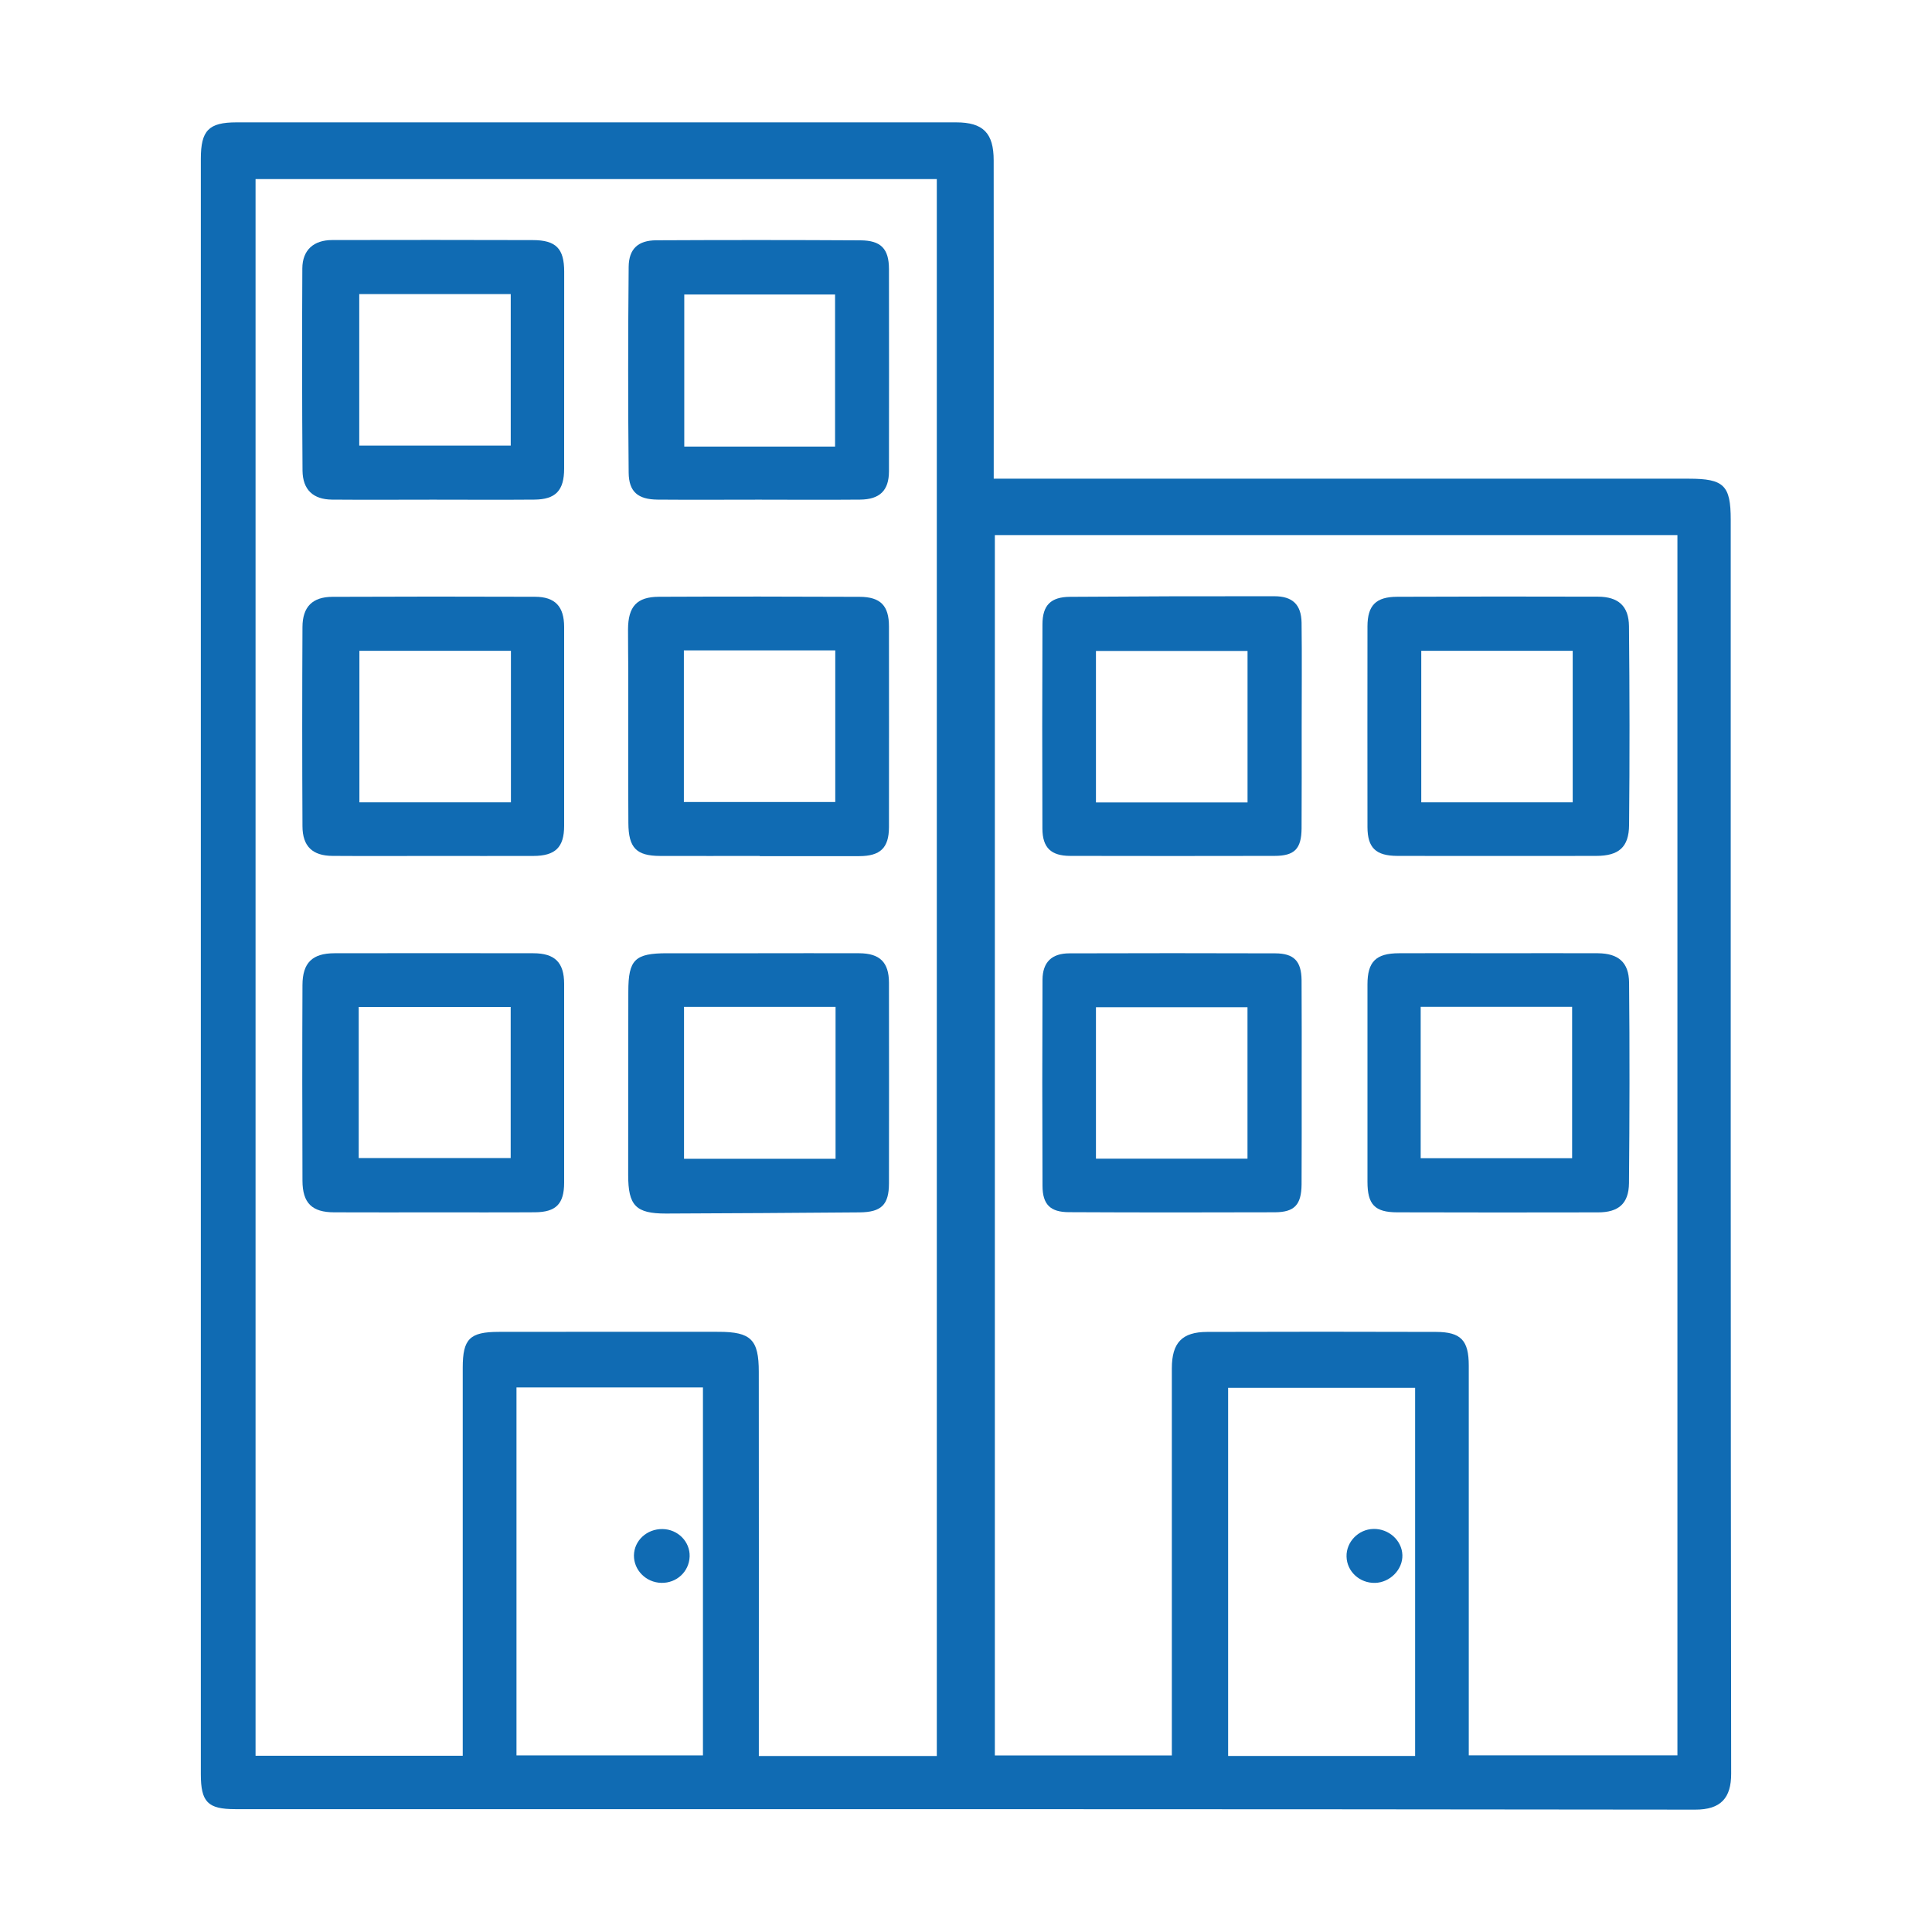
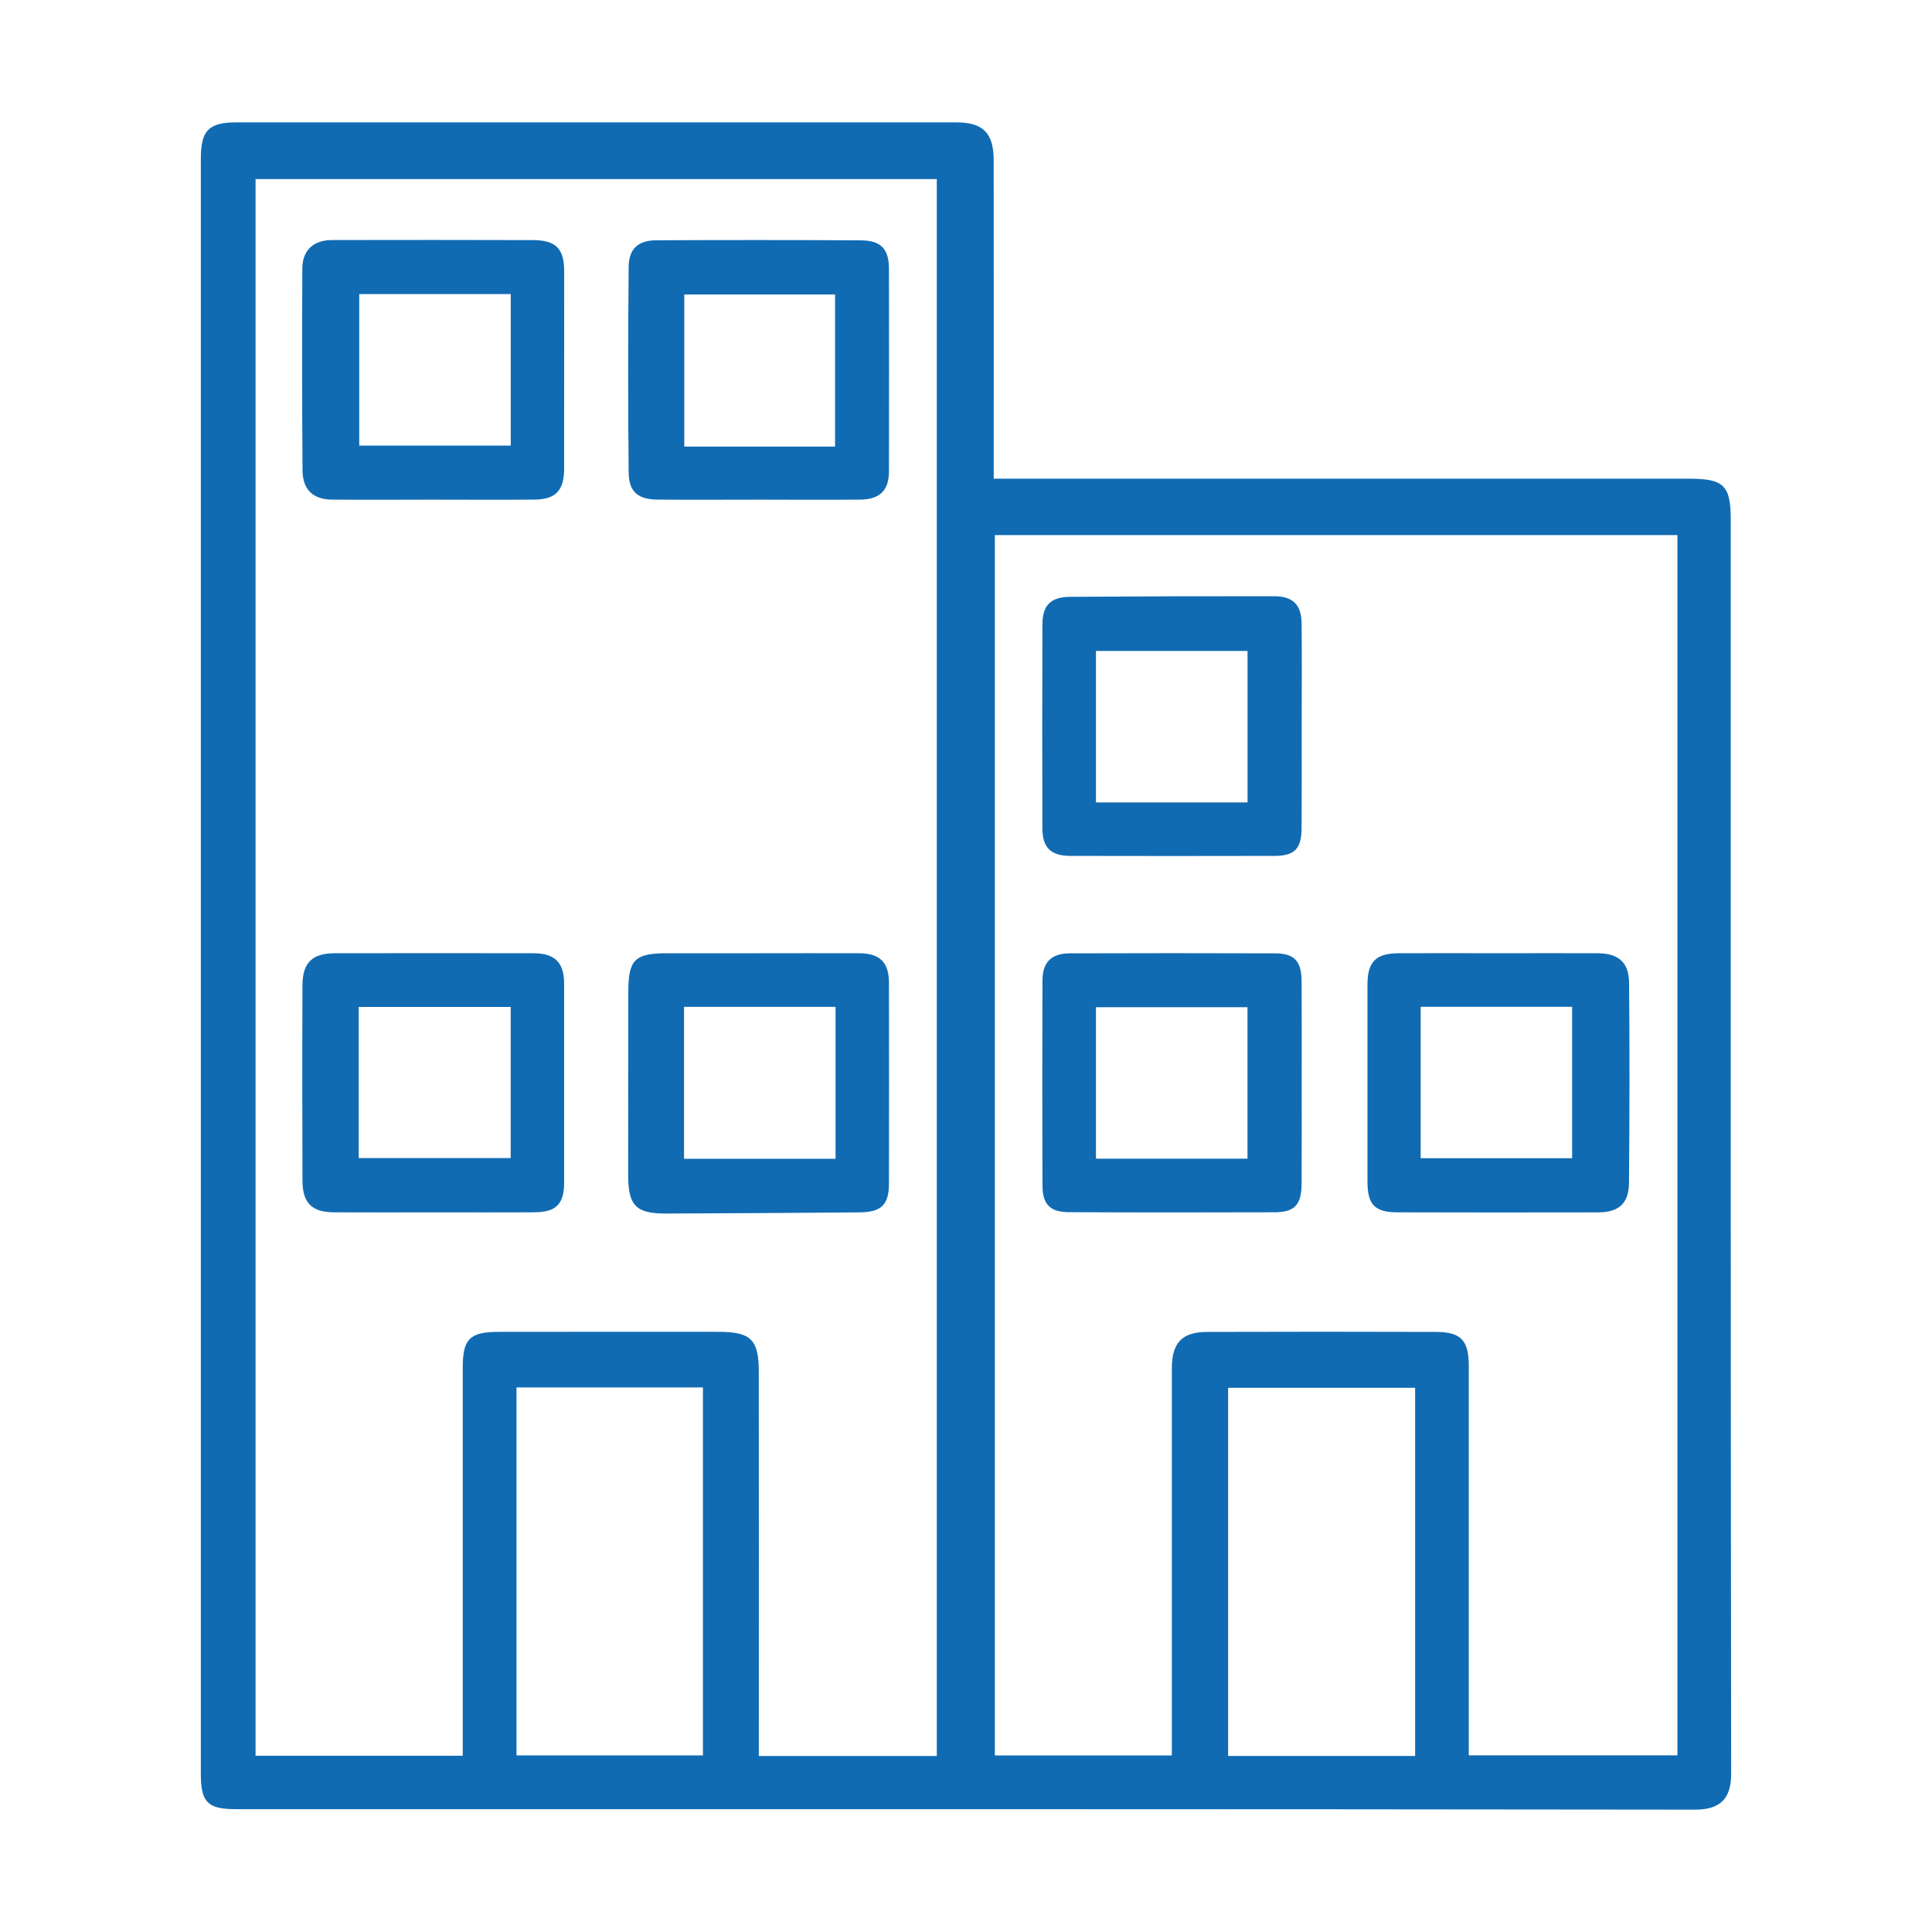
<svg xmlns="http://www.w3.org/2000/svg" style="isolation:isolate" viewBox="0 0 300 300" width="300pt" height="300pt">
  <defs>
    <clipPath id="_clipPath_KMhGAC4ESCR1ya1hbLSSs2KLBOQksfGy">
      <rect width="300" height="300" />
    </clipPath>
  </defs>
  <g clip-path="url(#_clipPath_KMhGAC4ESCR1ya1hbLSSs2KLBOQksfGy)">
    <path d=" M 219.739 215.498 L 190.703 215.498 L 190.703 272.662 L 219.739 272.662 L 219.739 215.498 Z  M 80.2 272.578 L 109.153 272.578 L 109.153 215.438 L 80.2 215.438 L 80.2 272.578 Z  M 260.469 83.086 L 154.48 83.086 L 154.48 272.586 L 181.963 272.586 L 181.963 269.42 C 181.963 250.441 181.963 231.463 181.963 212.484 C 181.963 208.5 183.546 206.827 187.454 206.819 C 199.299 206.781 211.143 206.781 222.973 206.819 C 226.866 206.827 228.07 208.137 228.07 212.06 L 228.07 269.541 L 228.07 272.571 L 260.469 272.571 L 260.469 83.086 Z  M 145.467 272.669 L 145.467 27.808 L 39.683 27.808 L 39.683 272.631 L 71.854 272.631 L 71.854 269.564 C 71.854 250.502 71.847 231.44 71.854 212.363 C 71.854 207.91 72.937 206.819 77.444 206.812 C 88.826 206.796 100.201 206.796 111.592 206.804 C 116.613 206.812 117.825 208.008 117.825 213.022 C 117.847 231.819 117.832 250.623 117.832 269.42 L 117.832 272.669 L 145.467 272.669 Z  M 154.305 74.331 L 157.577 74.331 L 262.241 74.331 C 267.701 74.331 268.746 75.376 268.746 80.708 C 268.746 145.619 268.724 210.515 268.814 275.411 C 268.822 279.167 267.232 281.008 263.225 281 C 187.658 280.902 112.099 280.924 36.525 280.924 C 32.269 280.924 31.186 279.826 31.186 275.502 L 31.186 24.665 C 31.186 20.265 32.39 19 36.737 19 C 73.975 19 111.221 19 148.459 19 C 152.67 19 154.298 20.659 154.298 24.907 C 154.321 40.365 154.305 55.822 154.305 71.279 L 154.305 74.331 Z " fill-rule="evenodd" fill="rgb(16,107,179)" />
    <path d=" M 129.745 156.343 L 106.215 156.343 L 106.215 179.934 L 129.745 179.934 L 129.745 156.343 Z  M 117.696 148.02 C 122.937 148.02 128.177 147.997 133.418 148.02 C 136.622 148.035 138.03 149.428 138.038 152.586 C 138.053 162.984 138.053 173.368 138.038 183.766 C 138.03 187.083 136.856 188.226 133.471 188.257 C 123.444 188.333 113.432 188.408 103.413 188.439 C 98.717 188.446 97.543 187.204 97.543 182.44 C 97.551 172.951 97.543 163.469 97.566 153.98 C 97.566 149.004 98.581 148.02 103.602 148.02 C 108.297 148.012 113 148.02 117.696 148.02 Z " fill-rule="evenodd" fill="rgb(16,107,179)" />
    <path d=" M 55.784 69.189 L 79.307 69.189 L 79.307 45.666 L 55.784 45.666 L 55.784 69.189 Z  M 67.257 77.587 C 62.024 77.587 56.783 77.625 51.543 77.58 C 48.627 77.55 47.014 76.05 46.976 73.096 C 46.9 62.623 46.893 52.149 46.946 41.682 C 46.961 38.819 48.71 37.274 51.588 37.274 C 61.971 37.259 72.354 37.244 82.73 37.282 C 86.35 37.29 87.599 38.607 87.607 42.167 C 87.607 52.368 87.607 62.569 87.599 72.763 C 87.599 76.164 86.282 77.557 82.972 77.58 C 77.724 77.625 72.491 77.587 67.257 77.587 Z " fill-rule="evenodd" fill="rgb(16,107,179)" />
-     <path d=" M 106.192 124.535 L 129.7 124.535 L 129.7 100.989 L 106.192 100.989 L 106.192 124.535 Z  M 117.969 132.911 C 112.819 132.911 107.669 132.926 102.526 132.911 C 98.831 132.903 97.596 131.676 97.574 127.814 C 97.528 119.945 97.566 112.092 97.558 104.23 C 97.551 102.065 97.513 99.899 97.52 97.732 C 97.536 94.181 98.876 92.681 102.322 92.666 C 112.713 92.621 123.103 92.628 133.486 92.674 C 136.75 92.689 138.038 94.067 138.038 97.278 C 138.045 107.661 138.053 118.052 138.038 128.442 C 138.03 131.661 136.697 132.933 133.418 132.941 C 128.276 132.949 123.118 132.941 117.969 132.941 L 117.969 132.911 Z " fill-rule="evenodd" fill="rgb(16,107,179)" />
    <path d=" M 55.7 179.828 L 79.299 179.828 L 79.299 156.358 L 55.7 156.358 L 55.7 179.828 Z  M 67.341 188.257 C 62.183 188.257 57.033 188.272 51.883 188.249 C 48.453 188.242 46.976 186.825 46.968 183.326 C 46.93 173.209 46.923 163.083 46.968 152.965 C 46.976 149.496 48.506 148.027 51.921 148.02 C 62.221 147.997 72.521 148.004 82.828 148.02 C 86.168 148.027 87.592 149.466 87.599 152.753 C 87.607 163.06 87.607 173.36 87.599 183.66 C 87.592 186.939 86.342 188.219 83.063 188.242 C 77.815 188.279 72.581 188.249 67.341 188.257 Z " fill-rule="evenodd" fill="rgb(16,107,179)" />
    <path d=" M 129.669 45.726 L 106.253 45.726 L 106.253 69.348 L 129.669 69.348 L 129.669 45.726 Z  M 117.825 77.587 C 112.591 77.587 107.343 77.625 102.102 77.58 C 99.088 77.55 97.649 76.391 97.619 73.399 C 97.513 62.744 97.52 52.088 97.619 41.432 C 97.649 38.615 99.111 37.328 101.898 37.312 C 112.47 37.259 123.043 37.259 133.615 37.32 C 136.803 37.335 138.03 38.638 138.038 41.766 C 138.053 52.239 138.053 62.713 138.038 73.195 C 138.03 76.164 136.607 77.557 133.547 77.58 C 128.306 77.625 123.073 77.595 117.825 77.587 Z " fill-rule="evenodd" fill="rgb(16,107,179)" />
-     <path d=" M 79.337 101.057 L 55.807 101.057 L 55.807 124.58 L 79.337 124.58 L 79.337 101.057 Z  M 67.371 132.911 C 62.123 132.911 56.882 132.941 51.641 132.903 C 48.536 132.888 46.976 131.434 46.968 128.283 C 46.915 117.984 46.915 107.684 46.968 97.377 C 46.976 94.219 48.521 92.689 51.618 92.674 C 62.1 92.628 72.581 92.628 83.071 92.666 C 86.214 92.674 87.592 94.181 87.599 97.346 C 87.607 107.654 87.607 117.946 87.599 128.253 C 87.592 131.585 86.221 132.903 82.813 132.911 C 77.663 132.926 72.513 132.911 67.371 132.911 Z " fill-rule="evenodd" fill="rgb(16,107,179)" />
-     <path d=" M 244.209 101.057 L 220.693 101.057 L 220.693 124.58 L 244.209 124.58 L 244.209 101.057 Z  M 232.425 132.911 C 227.275 132.903 222.125 132.926 216.975 132.903 C 213.635 132.888 212.348 131.654 212.34 128.412 C 212.332 118.029 212.325 107.631 212.34 97.248 C 212.355 94.006 213.643 92.674 216.967 92.666 C 227.358 92.621 237.741 92.621 248.132 92.651 C 251.282 92.666 252.91 94.097 252.948 97.225 C 253.047 107.525 253.062 117.825 252.963 128.117 C 252.933 131.57 251.343 132.896 247.874 132.903 C 242.724 132.926 237.582 132.911 232.425 132.911 Z " fill-rule="evenodd" fill="rgb(16,107,179)" />
    <path d=" M 220.603 179.85 L 244.118 179.85 L 244.118 156.335 L 220.603 156.335 L 220.603 179.85 Z  M 232.409 148.02 C 237.658 148.02 242.891 147.989 248.132 148.02 C 251.282 148.05 252.926 149.413 252.963 152.564 C 253.062 162.954 253.039 173.352 252.948 183.736 C 252.91 186.909 251.312 188.257 248.139 188.257 C 237.741 188.279 227.358 188.279 216.96 188.249 C 213.476 188.242 212.34 187.045 212.34 183.501 C 212.332 173.292 212.332 163.075 212.34 152.866 C 212.34 149.337 213.65 148.027 217.225 148.02 C 222.284 147.989 227.35 148.012 232.409 148.02 Z " fill-rule="evenodd" fill="rgb(16,107,179)" />
    <path d=" M 193.717 101.08 L 170.179 101.08 L 170.179 124.603 L 193.717 124.603 L 193.717 101.08 Z  M 202.124 112.925 C 202.124 118.165 202.139 123.406 202.108 128.639 C 202.078 131.82 201.018 132.896 197.905 132.903 C 187.333 132.926 176.76 132.926 166.188 132.903 C 163.204 132.896 161.879 131.639 161.864 128.67 C 161.826 118.097 161.826 107.532 161.871 96.96 C 161.879 93.984 163.151 92.696 166.158 92.674 C 176.723 92.598 187.295 92.567 197.867 92.583 C 200.7 92.583 202.055 93.87 202.108 96.68 C 202.177 102.095 202.124 107.502 202.124 112.925 Z " fill-rule="evenodd" fill="rgb(16,107,179)" />
    <path d=" M 193.71 156.396 L 170.179 156.396 L 170.179 179.919 L 193.71 179.919 L 193.71 156.396 Z  M 202.124 168.187 C 202.124 173.421 202.139 178.661 202.108 183.902 C 202.078 187.075 201.018 188.226 197.958 188.242 C 187.303 188.279 176.639 188.279 165.984 188.226 C 163.091 188.219 161.886 187.045 161.879 184.114 C 161.833 173.451 161.833 162.795 161.879 152.132 C 161.901 149.405 163.31 148.035 166.059 148.035 C 176.715 148.004 187.371 147.997 198.034 148.035 C 200.927 148.05 202.071 149.239 202.108 152.193 C 202.146 157.524 202.124 162.848 202.124 168.187 Z " fill-rule="evenodd" fill="rgb(16,107,179)" />
-     <path d=" M 102.861 237.431 C 105.254 237.454 107.163 239.385 107.087 241.695 C 107.004 244.043 105.073 245.838 102.695 245.785 C 100.317 245.739 98.408 243.808 98.438 241.513 C 98.476 239.219 100.445 237.401 102.861 237.431 Z " fill-rule="evenodd" fill="rgb(16,107,179)" />
-     <path d=" M 213.27 237.413 C 215.648 237.36 217.685 239.193 217.761 241.457 C 217.837 243.707 215.845 245.736 213.52 245.789 C 211.134 245.85 209.143 244.025 209.09 241.707 C 209.029 239.428 210.937 237.459 213.27 237.413 Z " fill-rule="evenodd" fill="rgb(16,107,179)" />
  </g>
</svg>